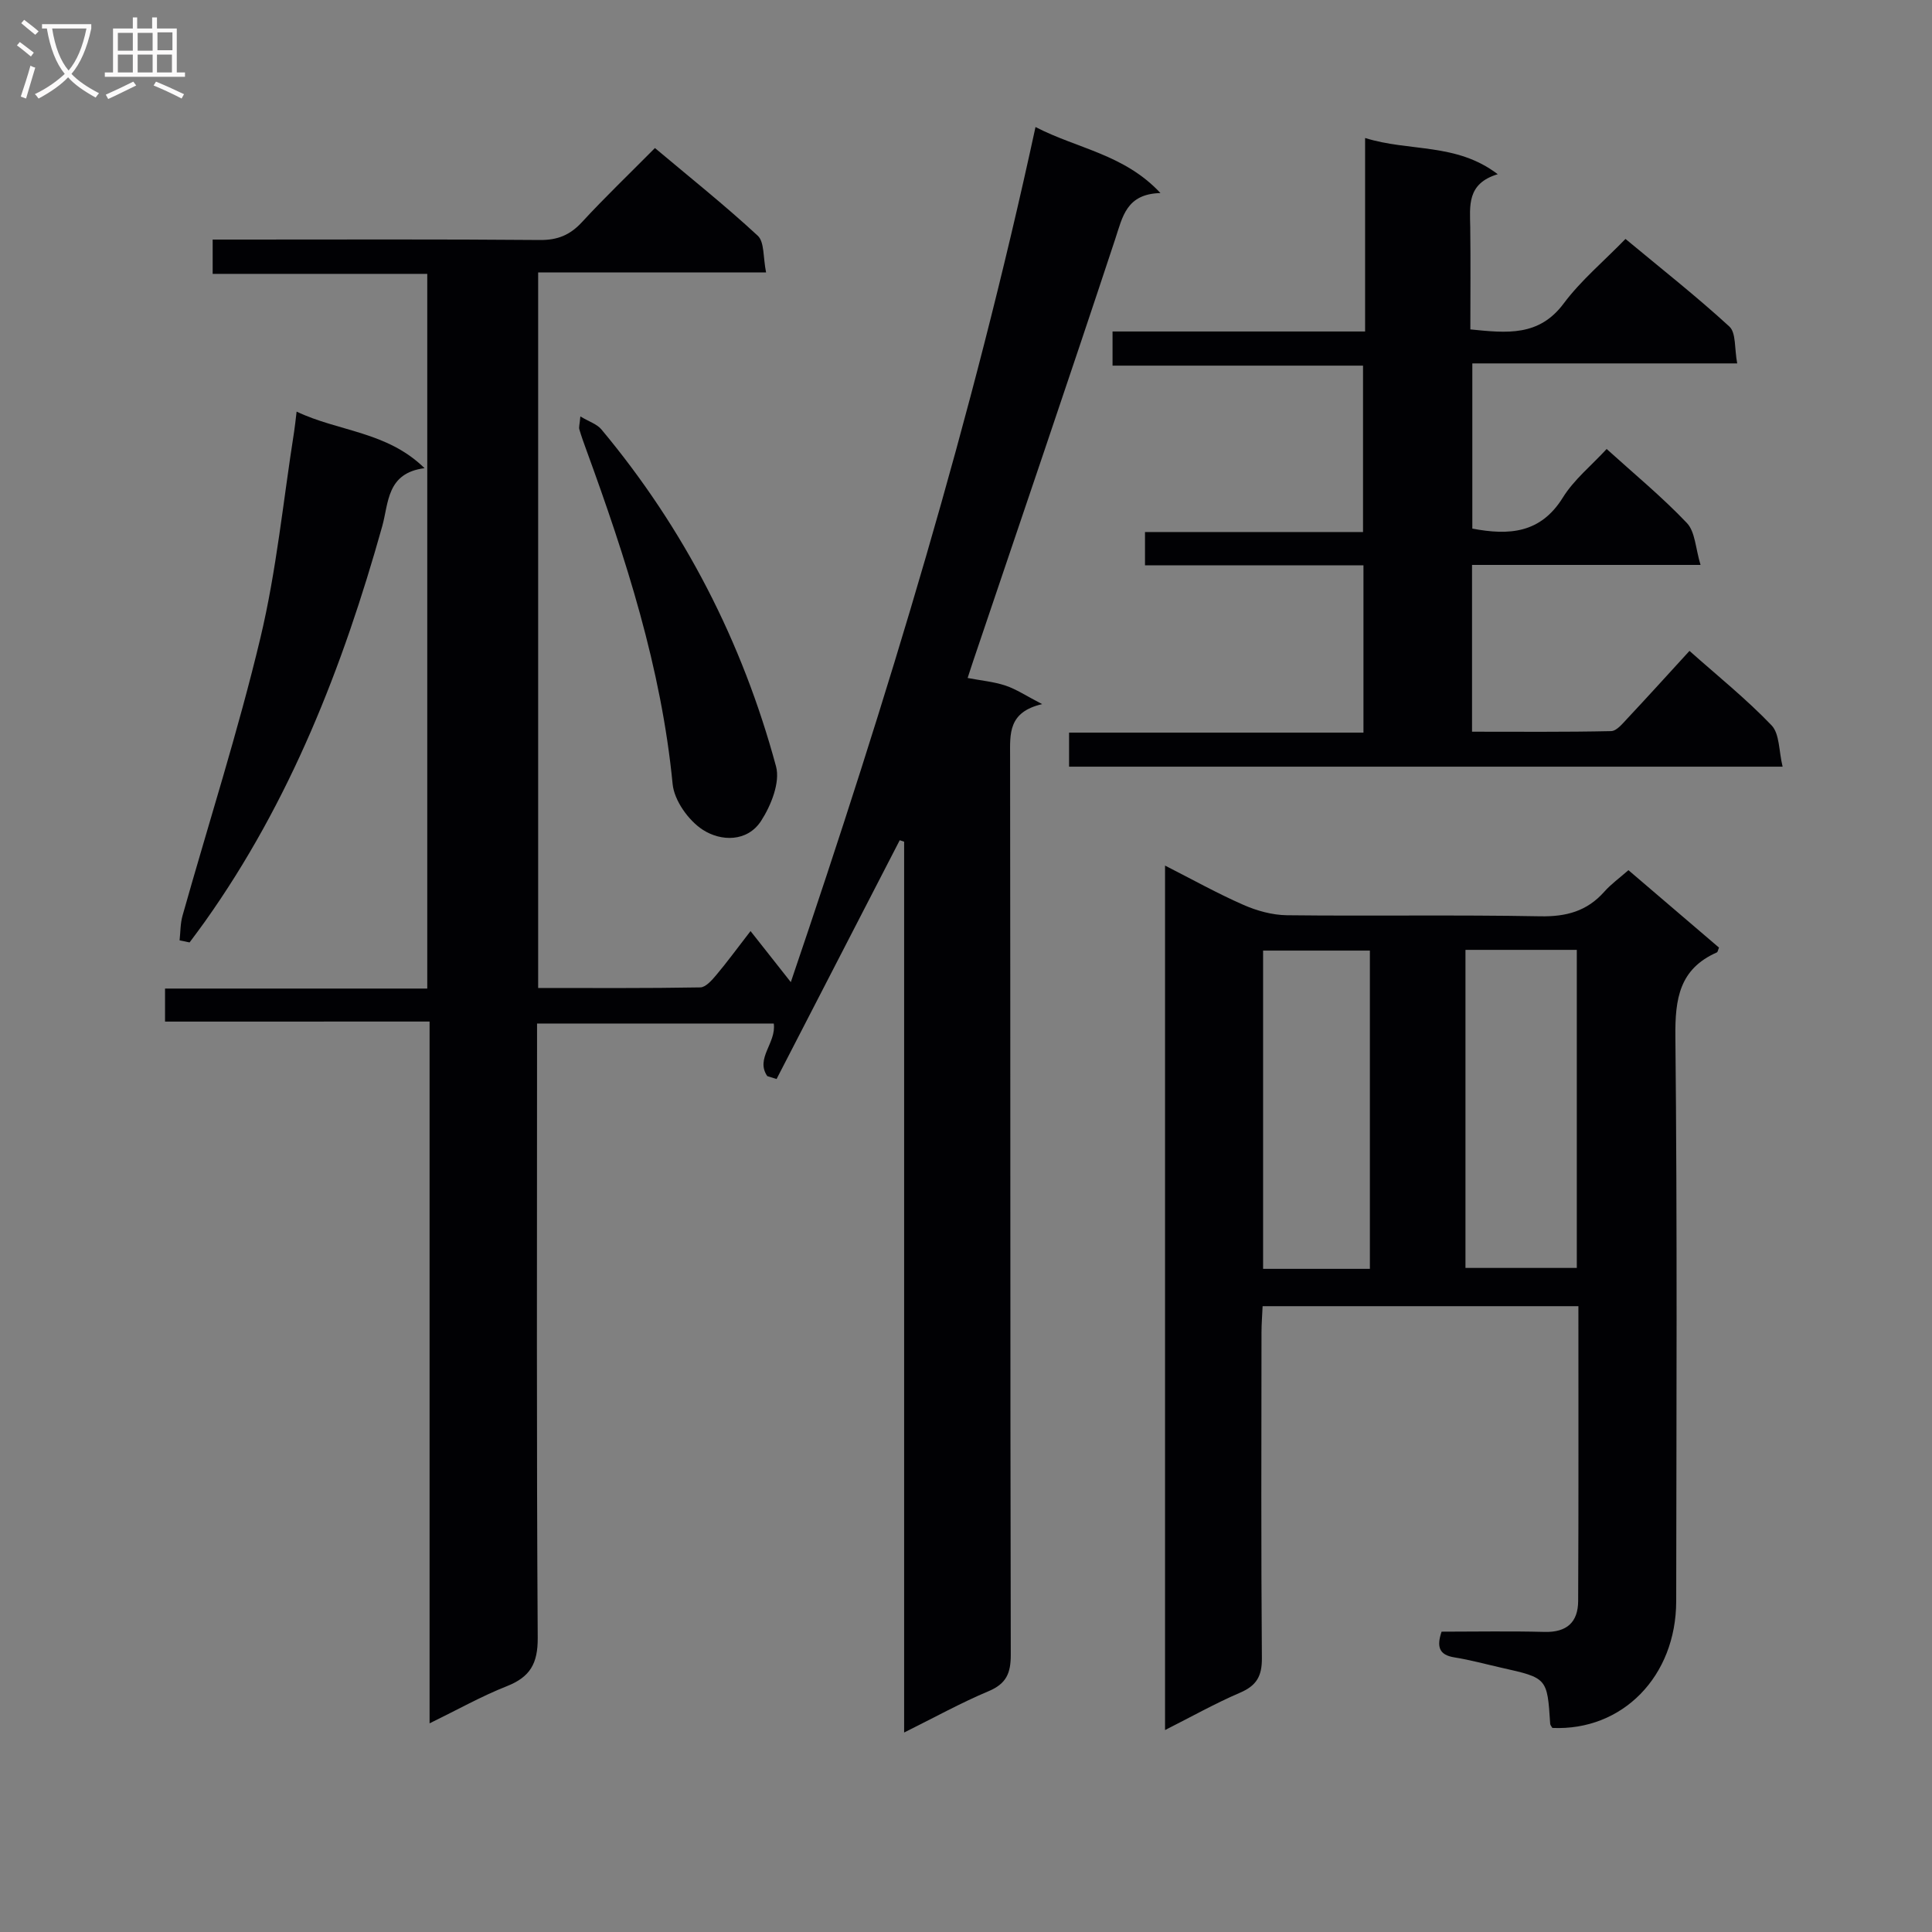
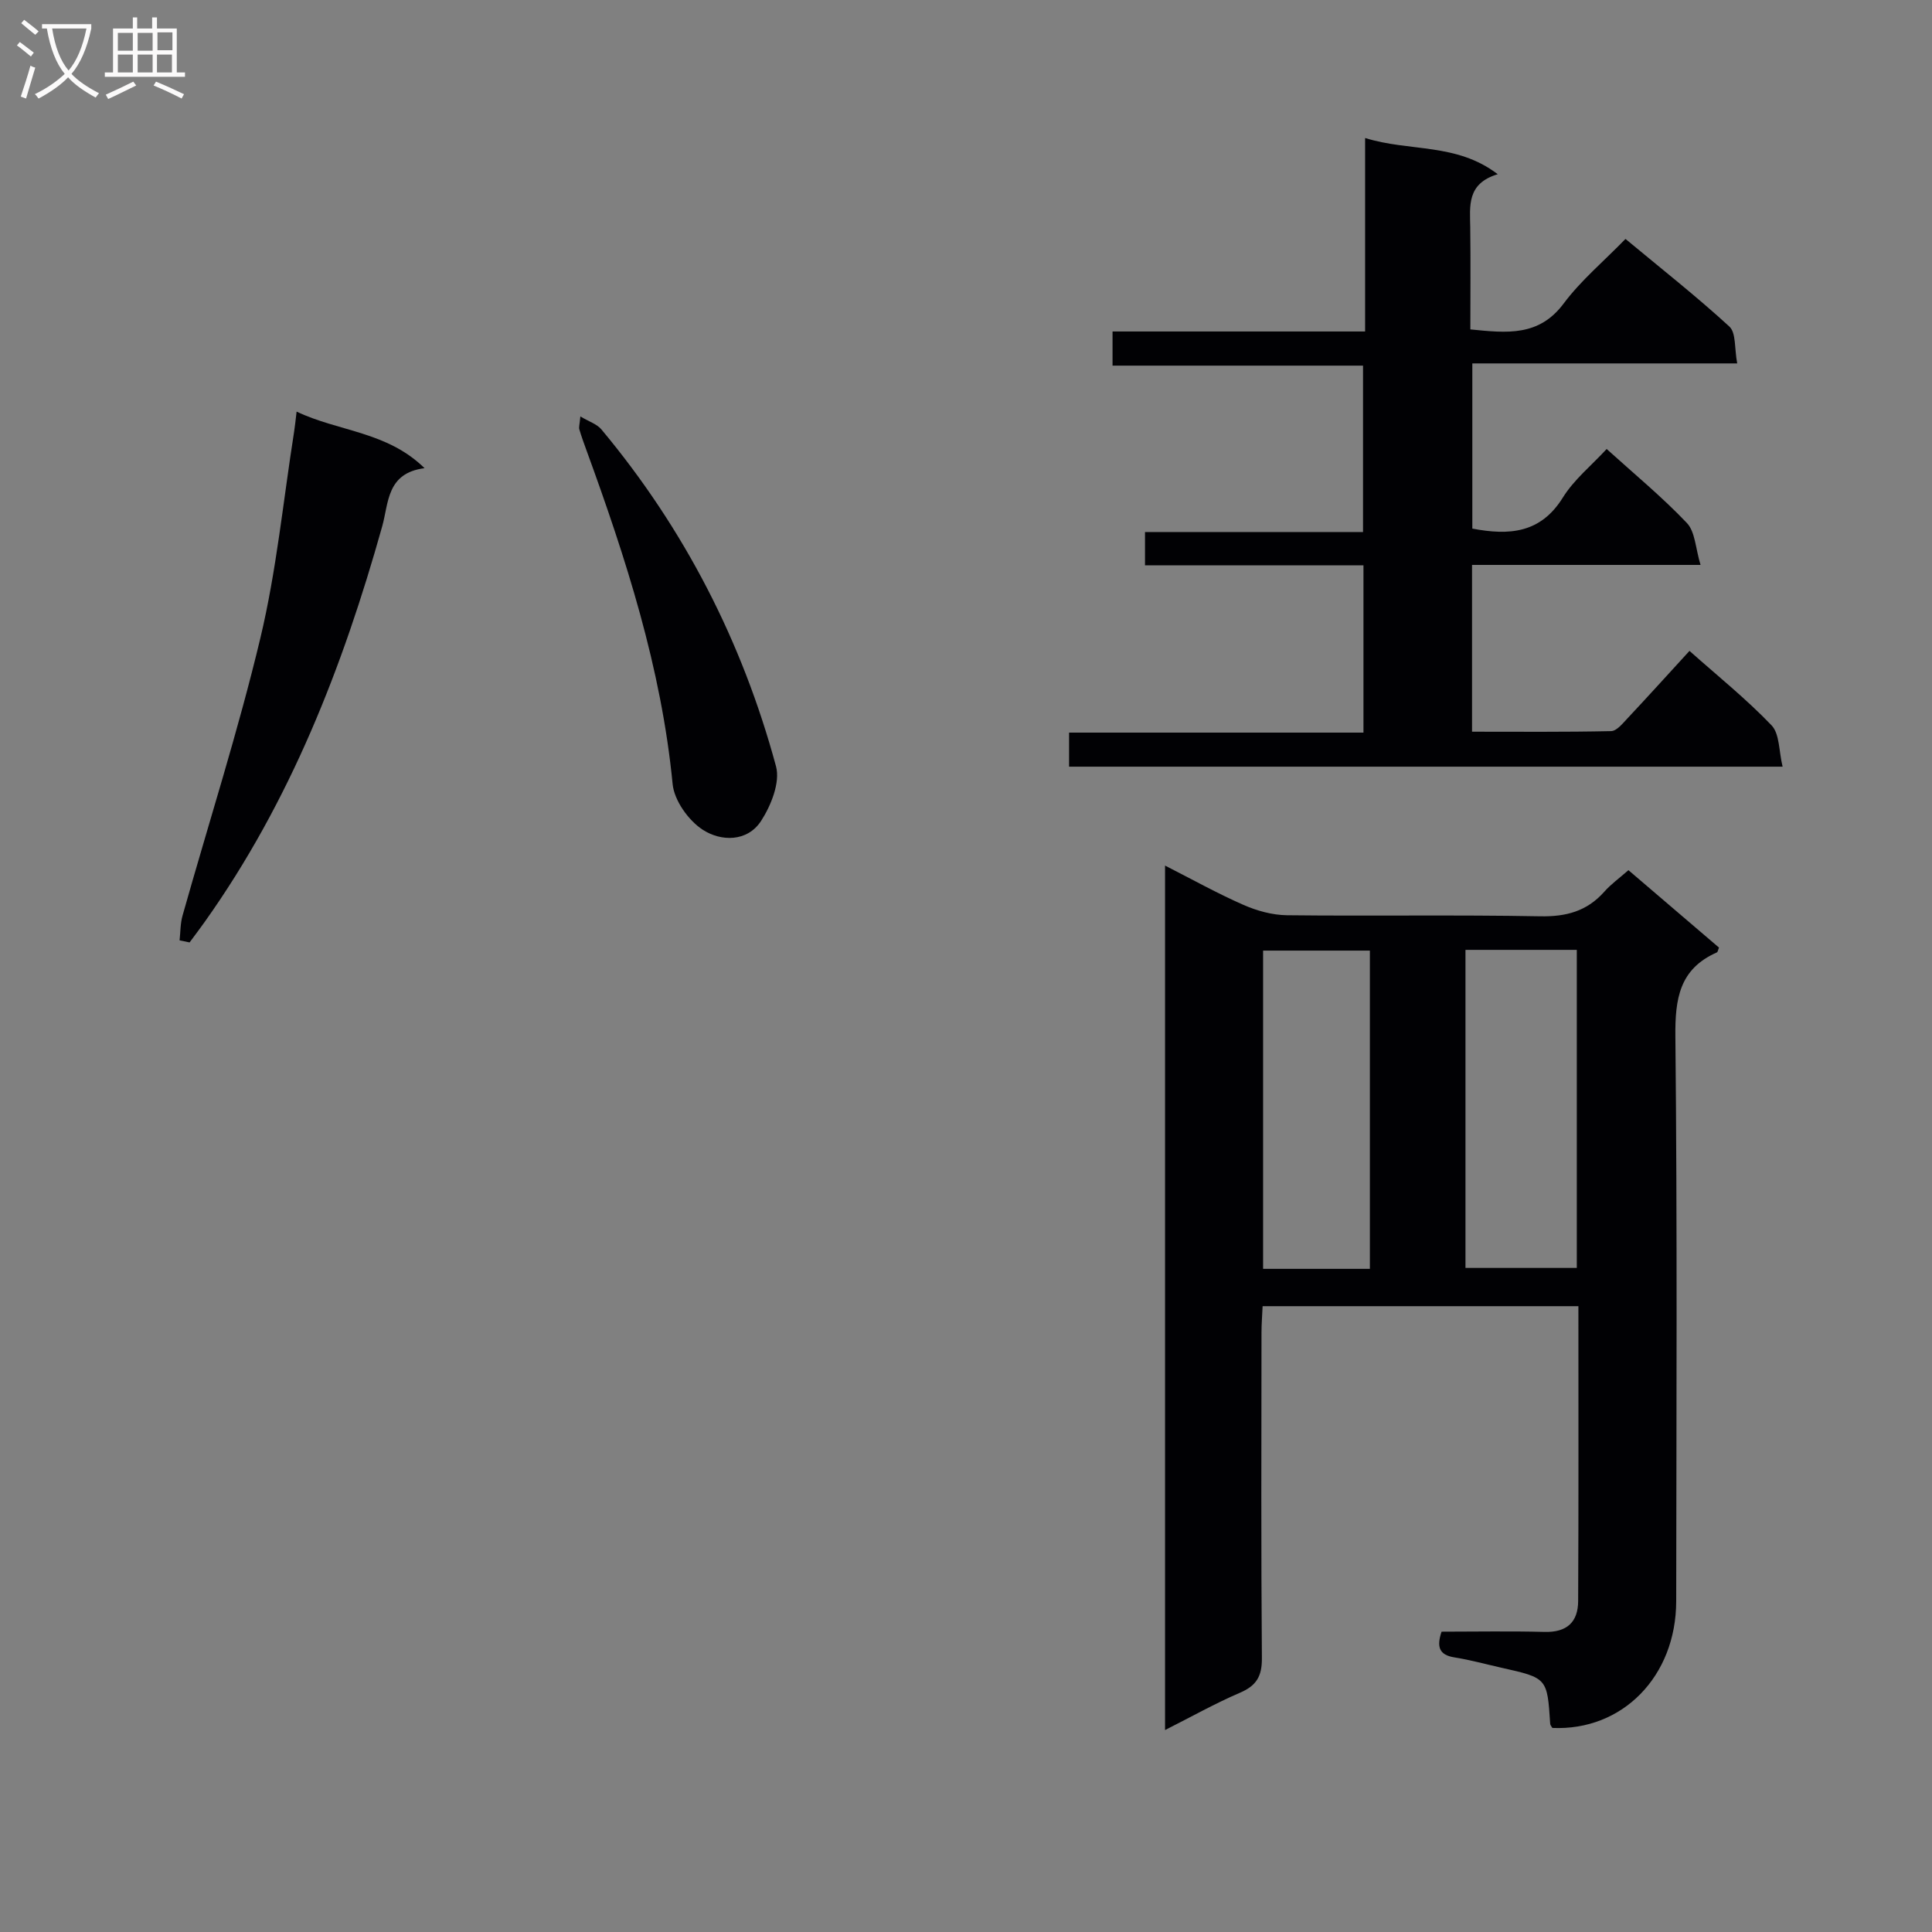
<svg xmlns="http://www.w3.org/2000/svg" enable-background="new 0 0 400 400" viewBox="0 0 400 400">
  <rect x="0" y="0" width="400" height="400" fill="#808080" stroke="none" />
  <g fill="#010104">
-     <path d="m34.17 211.51c0-2.72 0-4.49 0-6.84h54.29c0-49.48 0-98.39 0-147.97-14.6 0-29.32 0-44.43 0 0-2.55 0-4.43 0-7.1h5.77c20.67 0 41.33-.09 62 .09 3.67.03 6.23-1.04 8.69-3.7 4.74-5.14 9.8-9.98 15.11-15.34 7.24 6.09 14.5 11.87 21.28 18.15 1.41 1.3 1.09 4.47 1.73 7.61-16.23 0-31.62 0-47.19 0v148.14c11.35 0 22.46.08 33.57-.12 1.13-.02 2.42-1.51 3.32-2.58 2.22-2.64 4.26-5.43 7.08-9.08 2.75 3.48 5.19 6.58 8.34 10.57 20.07-59.02 37.64-116.85 50.66-177.04 8.7 4.5 18.37 5.63 25.87 13.67-7.07.18-7.83 4.89-9.38 9.57-9.63 29.13-19.55 58.16-29.36 87.22-.37 1.08-.71 2.17-1.18 3.61 2.76.53 5.39.76 7.83 1.57 2.25.75 4.28 2.13 7.6 3.84-7.07 1.64-6.65 6.14-6.64 10.8.08 62 .01 124 .14 185.99.01 3.84-.91 6.02-4.59 7.57-5.78 2.43-11.3 5.49-17.49 8.56 0-61.94 0-123.19 0-184.44-.3-.1-.61-.2-.91-.3-8.5 16.48-17 32.96-25.5 49.44-.64-.2-1.28-.4-1.92-.6-2.53-3.67 1.9-6.86 1.34-10.89-15.87 0-32.05 0-49.01 0v5.69c0 40.5-.12 81 .14 121.5.03 5.33-1.58 8.11-6.4 10.01-5.22 2.06-10.15 4.84-15.99 7.69 0-48.72 0-96.73 0-145.3-18.55.01-36.47.01-54.77.01z" />
    <path d="m326.79 270.43c-22.03 0-43.45 0-65.38 0-.08 1.9-.23 3.67-.23 5.43-.02 22.49-.1 44.97.08 67.46.03 3.72-1.12 5.68-4.53 7.14-5.15 2.21-10.05 4.97-15.52 7.73 0-59.77 0-118.96 0-178.98 5.63 2.86 10.81 5.76 16.22 8.13 2.79 1.23 5.98 2.11 9 2.15 17.49.2 34.98-.11 52.46.22 5.38.1 9.68-1.05 13.26-5.09 1.4-1.58 3.16-2.84 5-4.46 6.46 5.52 12.62 10.79 18.75 16.03-.2.47-.25.91-.45 1-7.74 3.42-8.66 9.58-8.58 17.39.4 38.97.21 77.95.17 116.93-.02 15.58-11.15 26.89-25.64 26.24-.16-.28-.43-.56-.45-.86-.61-9.48-.61-9.48-10.08-11.6-3.24-.73-6.45-1.62-9.72-2.14-3.17-.5-3.76-2.14-2.69-5.33 7.02 0 14.16-.14 21.29.05 4.63.13 6.97-2 6.99-6.4.1-20.14.05-40.28.05-61.04zm-23.38-73.77v65.85h23.05c0-22.15 0-43.88 0-65.85-7.81 0-15.25 0-23.05 0zm-19.79 66.04c0-22.2 0-44.06 0-65.89-7.63 0-14.88 0-22.11 0v65.89z" />
    <path d="m282.29 151.68c0-11.93 0-23.01 0-34.63-15.2 0-30.11 0-45.23 0 0-2.48 0-4.43 0-6.9h45.14c0-11.59 0-22.68 0-34.45-17.11 0-34.33 0-51.86 0 0-2.57 0-4.47 0-7.07h52.29c0-13.57 0-26.47 0-40.06 9.24 2.89 18.87.94 27.46 7.5-6.46 1.94-5.75 6.59-5.69 11.06.09 6.95.02 13.9.02 21.07 7.59.76 14.2 1.5 19.32-5.36 3.55-4.76 8.24-8.68 12.8-13.37 7.41 6.16 14.7 11.89 21.51 18.14 1.41 1.3 1.03 4.54 1.62 7.63-18.65 0-36.55 0-54.84 0v34.2c7.63 1.45 14.13.99 18.73-6.41 2.31-3.73 5.93-6.65 9.08-10.07 5.66 5.13 11.47 9.91 16.61 15.32 1.73 1.82 1.78 5.24 2.83 8.68-16.46 0-31.72 0-47.31 0v34.53c9.63 0 19.22.09 28.8-.12 1.16-.03 2.41-1.61 3.41-2.67 4.21-4.49 8.34-9.06 12.81-13.94 5.75 5.12 11.73 9.92 16.99 15.41 1.69 1.77 1.5 5.34 2.29 8.56-49.81 0-98.58 0-147.73 0 0-2.17 0-4.36 0-7.05z" />
    <path d="m37.18 194.69c.19-1.71.15-3.48.61-5.11 5.4-19.16 11.5-38.14 16.12-57.49 3.34-13.99 4.73-28.44 6.98-42.69.18-1.11.28-2.23.52-4.18 8.72 4.15 18.7 4.08 26.49 11.71-7.86 1-7.41 7.17-8.76 12.01-8.16 29.14-19.06 57.03-36.73 81.89-1.03 1.45-2.1 2.86-3.16 4.29-.69-.14-1.38-.28-2.07-.43z" />
    <path d="m120.16 86.22c1.8 1.08 3.43 1.58 4.34 2.67 17.19 20.59 29.19 43.97 36.17 69.79.89 3.3-1.04 8.12-3.1 11.29-2.86 4.39-8.32 4.27-12.09 1.81-2.95-1.92-5.89-6.05-6.22-9.45-2.34-24.05-9.67-46.72-17.87-69.19-.51-1.4-1.02-2.8-1.44-4.23-.14-.44.05-.97.21-2.69z" />
  </g>
  <path d="m6.4 11.7c-1-.8-1.9-1.6-2.9-2.3l.6-.7c.9.7 1.9 1.4 2.9 2.2zm-2.1 8.3c.7-2.1 1.4-4.2 2-6.4.2.1.6.3 1 .4-.7 2.3-1.3 4.4-1.9 6.4zm3-12.8c-1.1-.9-2.1-1.7-2.9-2.4l.6-.7c1 .8 2 1.5 3 2.4zm1.4-1.3v-.9h10.2v.9c-.9 4.2-2.3 7.3-4.1 9.4 1.3 1.4 3.2 2.7 5.7 4-.2.2-.4.5-.7.9-2.5-1.4-4.4-2.7-5.7-4.2-1.4 1.5-3.5 3-6.1 4.4 0 0 0 0-.1-.1-.3-.4-.5-.7-.7-.8 2.7-1.3 4.7-2.8 6.2-4.2-1.8-2.2-3-5.3-3.7-9.4zm9.2 0h-7.1c.6 3.8 1.7 6.7 3.4 8.7 1.7-2 2.9-4.8 3.7-8.7z" fill="#fbfafa" />
  <path d="m31.6 3.6h.9v2.3h4.1v9.1h1.7v.9h-16.6v-.9h1.7v-9.1h4.1v-2.3h.9v2.3h3.1v-2.3zm-4 13.3.6.8c-1.9.9-3.8 1.9-5.8 2.8-.2-.3-.3-.6-.5-.9 2-.9 3.9-1.8 5.7-2.7zm-3.2-10.1v3.7h3.1v-3.7zm0 4.5v3.7h3.1v-3.7zm4.1-4.5v3.7h3.1v-3.7zm0 4.5v3.7h3.1v-3.7zm9.1 9.1c-2.1-1.1-4.1-2-5.8-2.7l.5-.8c2.2.9 4.1 1.8 5.8 2.6zm-1.9-13.7h-3.1v3.7h3.1v-3.6zm-3.2 4.6v3.7h3.1v-3.7z" fill="#fbfafa" />
</svg>